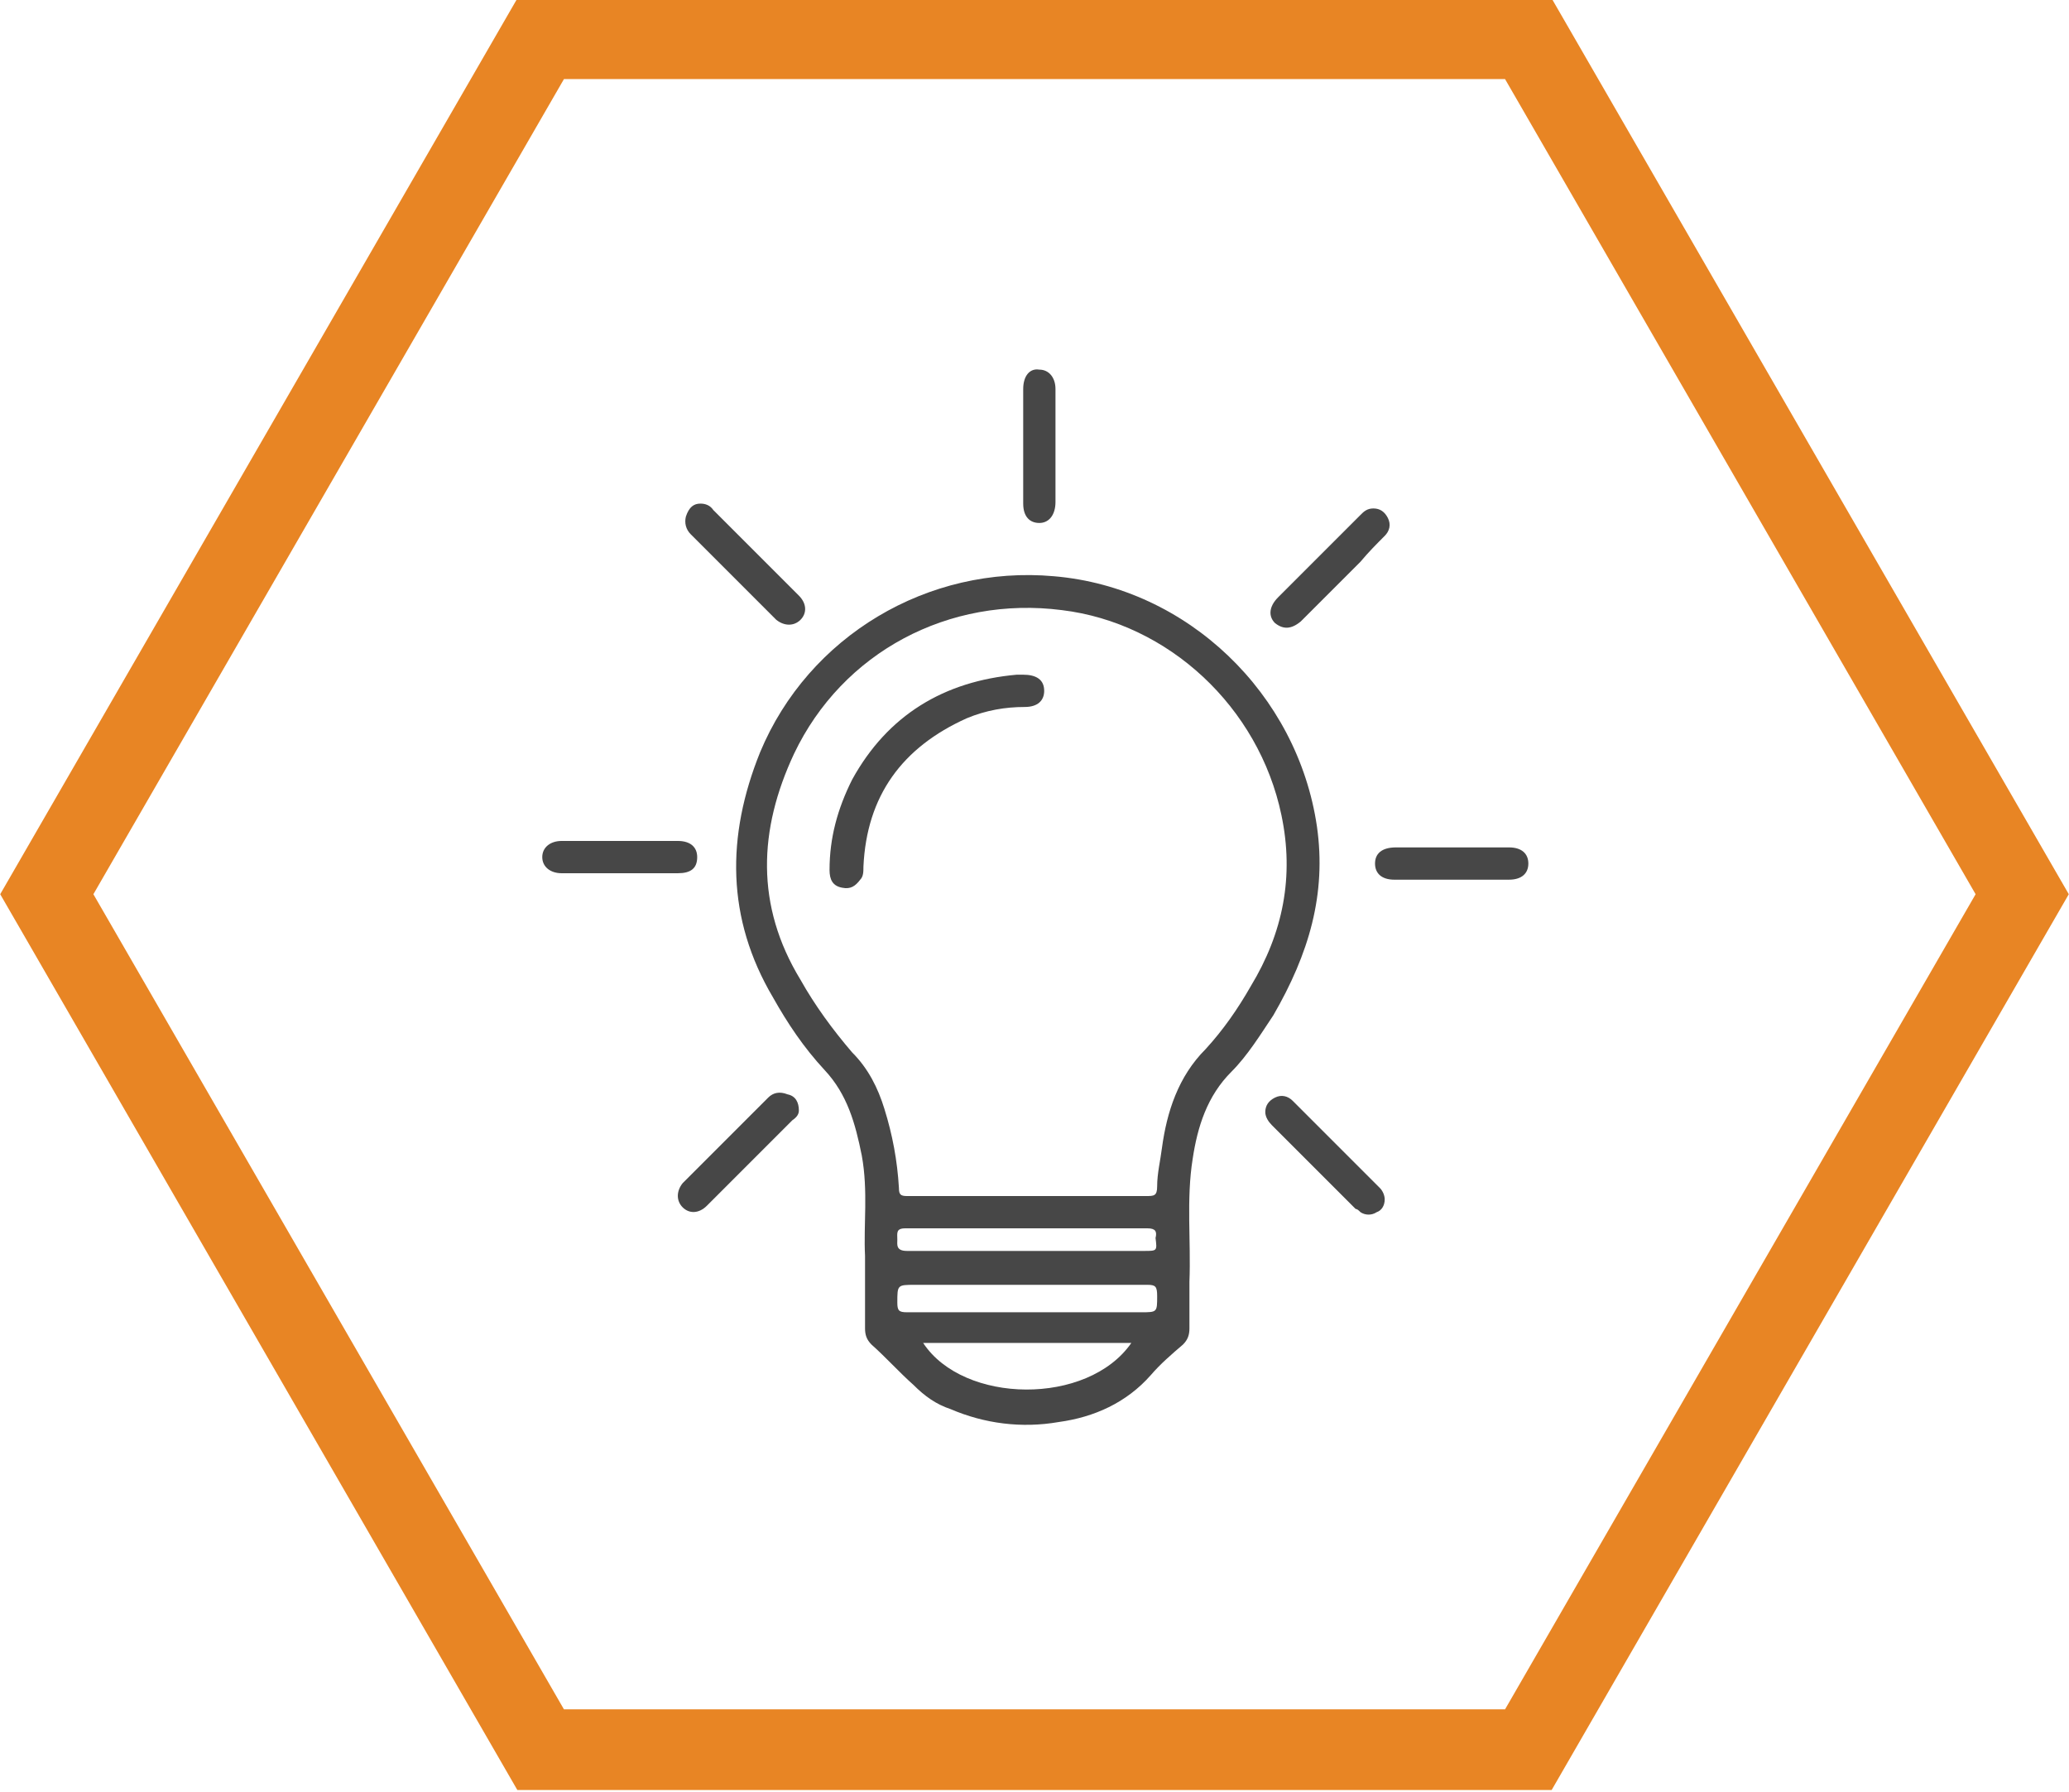
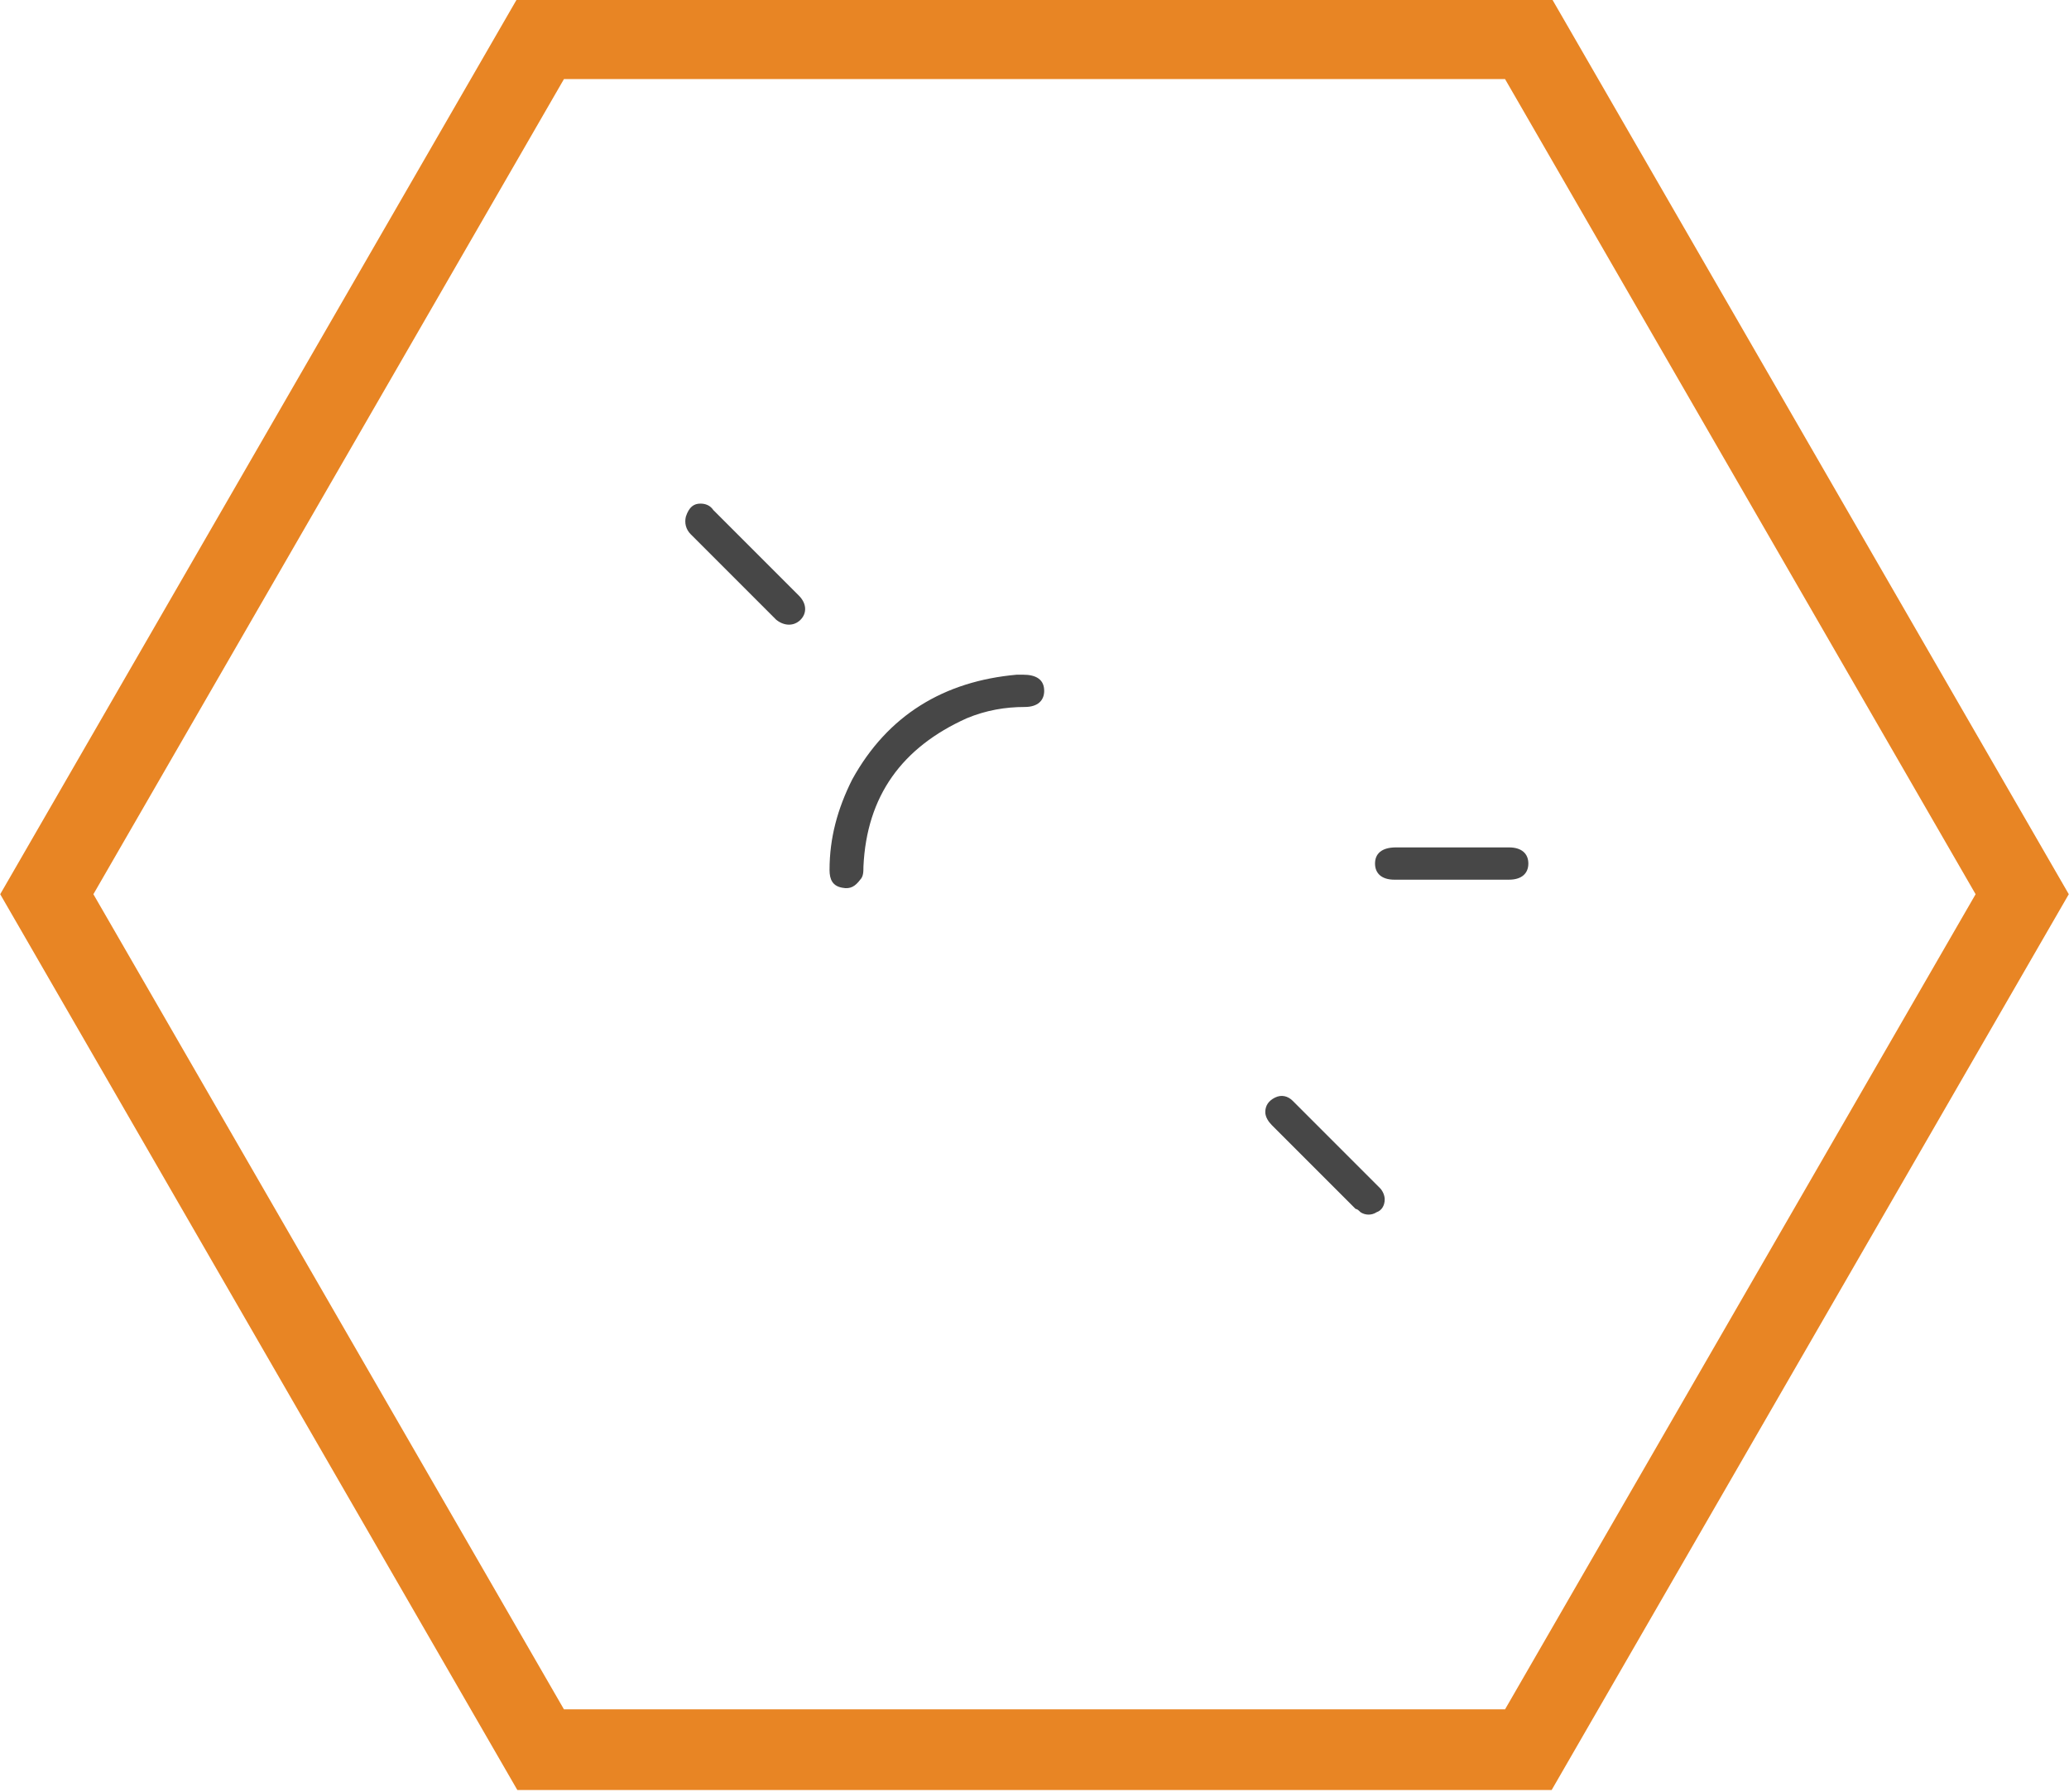
<svg xmlns="http://www.w3.org/2000/svg" version="1.1" id="Layer_1" x="0px" y="0px" viewBox="0 0 128.2 111" style="enable-background:new 0 0 128.2 111;" xml:space="preserve">
  <style type="text/css">
	.st0{fill:none;stroke:#E88524;stroke-width:5;stroke-miterlimit:10;}
	.st1{fill-rule:evenodd;clip-rule:evenodd;fill:#474747;}
</style>
  <polygon class="st0" points="94.7,2.4 33.5,2.4 2.9,55.4 33.5,108.4 94.7,108.4 125.3,55.4 " />
  <g>
-     <path class="st1" d="M65.4,27.6c0,1.2,0,2.3,0,3.5c0,0.8-0.4,1.3-1,1.3c-0.6,0-1-0.4-1-1.2c0-2.4,0-4.7,0-7.1c0-0.8,0.4-1.3,1-1.2   c0.6,0,1,0.5,1,1.2C65.4,25.2,65.4,26.4,65.4,27.6L65.4,27.6z" />
    <path class="st1" d="M89.9,52.5c1.2,0,2.4,0,3.6,0c0.8,0,1.2,0.4,1.2,1c0,0.6-0.4,1-1.2,1c-2.4,0-4.8,0-7.1,0c-0.8,0-1.2-0.4-1.2-1   c0-0.6,0.4-1,1.3-1C87.5,52.5,88.7,52.5,89.9,52.5L89.9,52.5z" />
-     <path class="st1" d="M85.1,31.5c0.4,0,0.7,0.2,0.9,0.6c0.2,0.4,0.1,0.8-0.2,1.1c-0.5,0.5-1,1-1.5,1.6c-1.2,1.2-2.4,2.4-3.7,3.7   C80,39,79.5,39,79,38.6c-0.4-0.4-0.4-1,0.2-1.6c1.7-1.7,3.4-3.4,5.1-5.1C84.5,31.7,84.7,31.5,85.1,31.5L85.1,31.5z" />
    <path class="st1" d="M43.4,31.2c0.3,0,0.6,0.1,0.8,0.4c1.8,1.8,3.5,3.5,5.3,5.3c0.5,0.5,0.5,1.1,0.1,1.5c-0.4,0.4-1,0.4-1.5,0   c-1.8-1.8-3.5-3.5-5.3-5.3c-0.3-0.3-0.4-0.7-0.3-1.1C42.7,31.4,43,31.2,43.4,31.2L43.4,31.2z" />
    <path class="st1" d="M85.8,74.3c0,0.4-0.2,0.7-0.5,0.8c-0.3,0.2-0.7,0.2-1,0c-0.1-0.1-0.2-0.2-0.3-0.2c-1.7-1.7-3.5-3.5-5.2-5.2   c-0.2-0.2-0.4-0.5-0.4-0.8c0-0.4,0.2-0.7,0.6-0.9c0.4-0.2,0.8-0.1,1.1,0.2c1.8,1.8,3.6,3.6,5.4,5.4C85.7,73.8,85.8,74.1,85.8,74.3   L85.8,74.3z" />
-     <path class="st1" d="M49.5,68.8c0,0.2-0.1,0.4-0.4,0.6c-1.8,1.8-3.5,3.5-5.3,5.3c-0.5,0.5-1.1,0.5-1.5,0.1c-0.4-0.4-0.4-1,0-1.5   c1.8-1.8,3.5-3.5,5.3-5.3c0.3-0.3,0.7-0.4,1.2-0.2C49.3,67.9,49.5,68.3,49.5,68.8L49.5,68.8z" />
-     <path class="st1" d="M38.4,54.1c-1.2,0-2.4,0-3.6,0c-0.7,0-1.2-0.4-1.2-1c0-0.6,0.5-1,1.2-1c2.4,0,4.8,0,7.2,0c0.8,0,1.2,0.4,1.2,1   c0,0.7-0.4,1-1.2,1C40.7,54.1,39.6,54.1,38.4,54.1L38.4,54.1z" />
-     <path class="st1" d="M81.6,51.2c-1.2-8.2-8-14.8-16.3-15.5c-7.8-0.7-15.2,3.7-18.2,10.9C45,51.8,45,56.9,47.9,61.8   c0.9,1.6,1.9,3.1,3.2,4.5c1.4,1.5,1.9,3.3,2.3,5.3c0.4,2.2,0.1,4.3,0.2,6.2c0,1.7,0,3.1,0,4.5c0,0.4,0.1,0.7,0.4,1   c0.9,0.8,1.7,1.7,2.6,2.5c0.7,0.7,1.4,1.2,2.3,1.5c2.1,0.9,4.4,1.2,6.7,0.8c2.2-0.3,4.2-1.2,5.7-2.9c0.6-0.7,1.3-1.3,2-1.9   c0.3-0.3,0.4-0.6,0.4-1c0-1,0-1.9,0-2.9c0.1-2.5-0.2-5.1,0.2-7.6c0.3-2,0.9-3.9,2.4-5.4c1-1,1.8-2.3,2.6-3.5   C81.1,59.1,82.2,55.4,81.6,51.2z M57.2,83.2c4.3,0,8.6,0,12.9,0C67.4,87.1,59.7,87,57.2,83.2z M70.7,81.3c-2.3,0-4.7,0-7,0   c-2.5,0-5,0-7.5,0c-0.5,0-0.6-0.1-0.6-0.6c0-1.1,0-1.1,1.1-1.1c4.8,0,9.6,0,14.4,0c0.5,0,0.6,0.1,0.6,0.7   C71.7,81.3,71.7,81.3,70.7,81.3z M70.9,77.5c-2.4,0-4.8,0-7.2,0c-2.5,0-5,0-7.5,0c-0.7,0-0.6-0.4-0.6-0.7c0-0.4-0.1-0.7,0.5-0.7   c5,0,10,0,15,0c0.5,0,0.6,0.2,0.5,0.6C71.7,77.5,71.7,77.5,70.9,77.5z M77.5,61.1c-0.8,1.4-1.7,2.7-2.8,3.9   c-1.7,1.7-2.4,3.9-2.7,6.1c-0.1,0.8-0.3,1.6-0.3,2.4c0,0.6-0.2,0.6-0.7,0.6c-2.4,0-4.9,0-7.3,0c-2.5,0-5,0-7.5,0   c-0.4,0-0.5-0.1-0.5-0.5c-0.1-1.7-0.4-3.3-0.9-4.9c-0.4-1.3-1-2.5-2-3.5c-1.2-1.4-2.3-2.9-3.2-4.5c-2.8-4.6-2.6-9.3-0.4-14   c3-6.3,9.6-9.8,16.6-8.9c6.6,0.8,12.2,6,13.6,12.7C80.2,54.3,79.5,57.8,77.5,61.1z" />
    <path class="st1" d="M63,41.8c0.1,0,0.2,0,0.4,0c0.8,0,1.3,0.3,1.3,1c0,0.6-0.4,1-1.2,1c-1.2,0-2.4,0.2-3.6,0.7   c-4,1.8-6.2,4.8-6.4,9.2c0,0.3,0,0.6-0.2,0.8c-0.3,0.4-0.6,0.6-1.1,0.5c-0.6-0.1-0.8-0.5-0.8-1.1c0-2,0.5-3.8,1.4-5.6   C55,44.3,58.5,42.2,63,41.8L63,41.8z" />
  </g>
</svg>